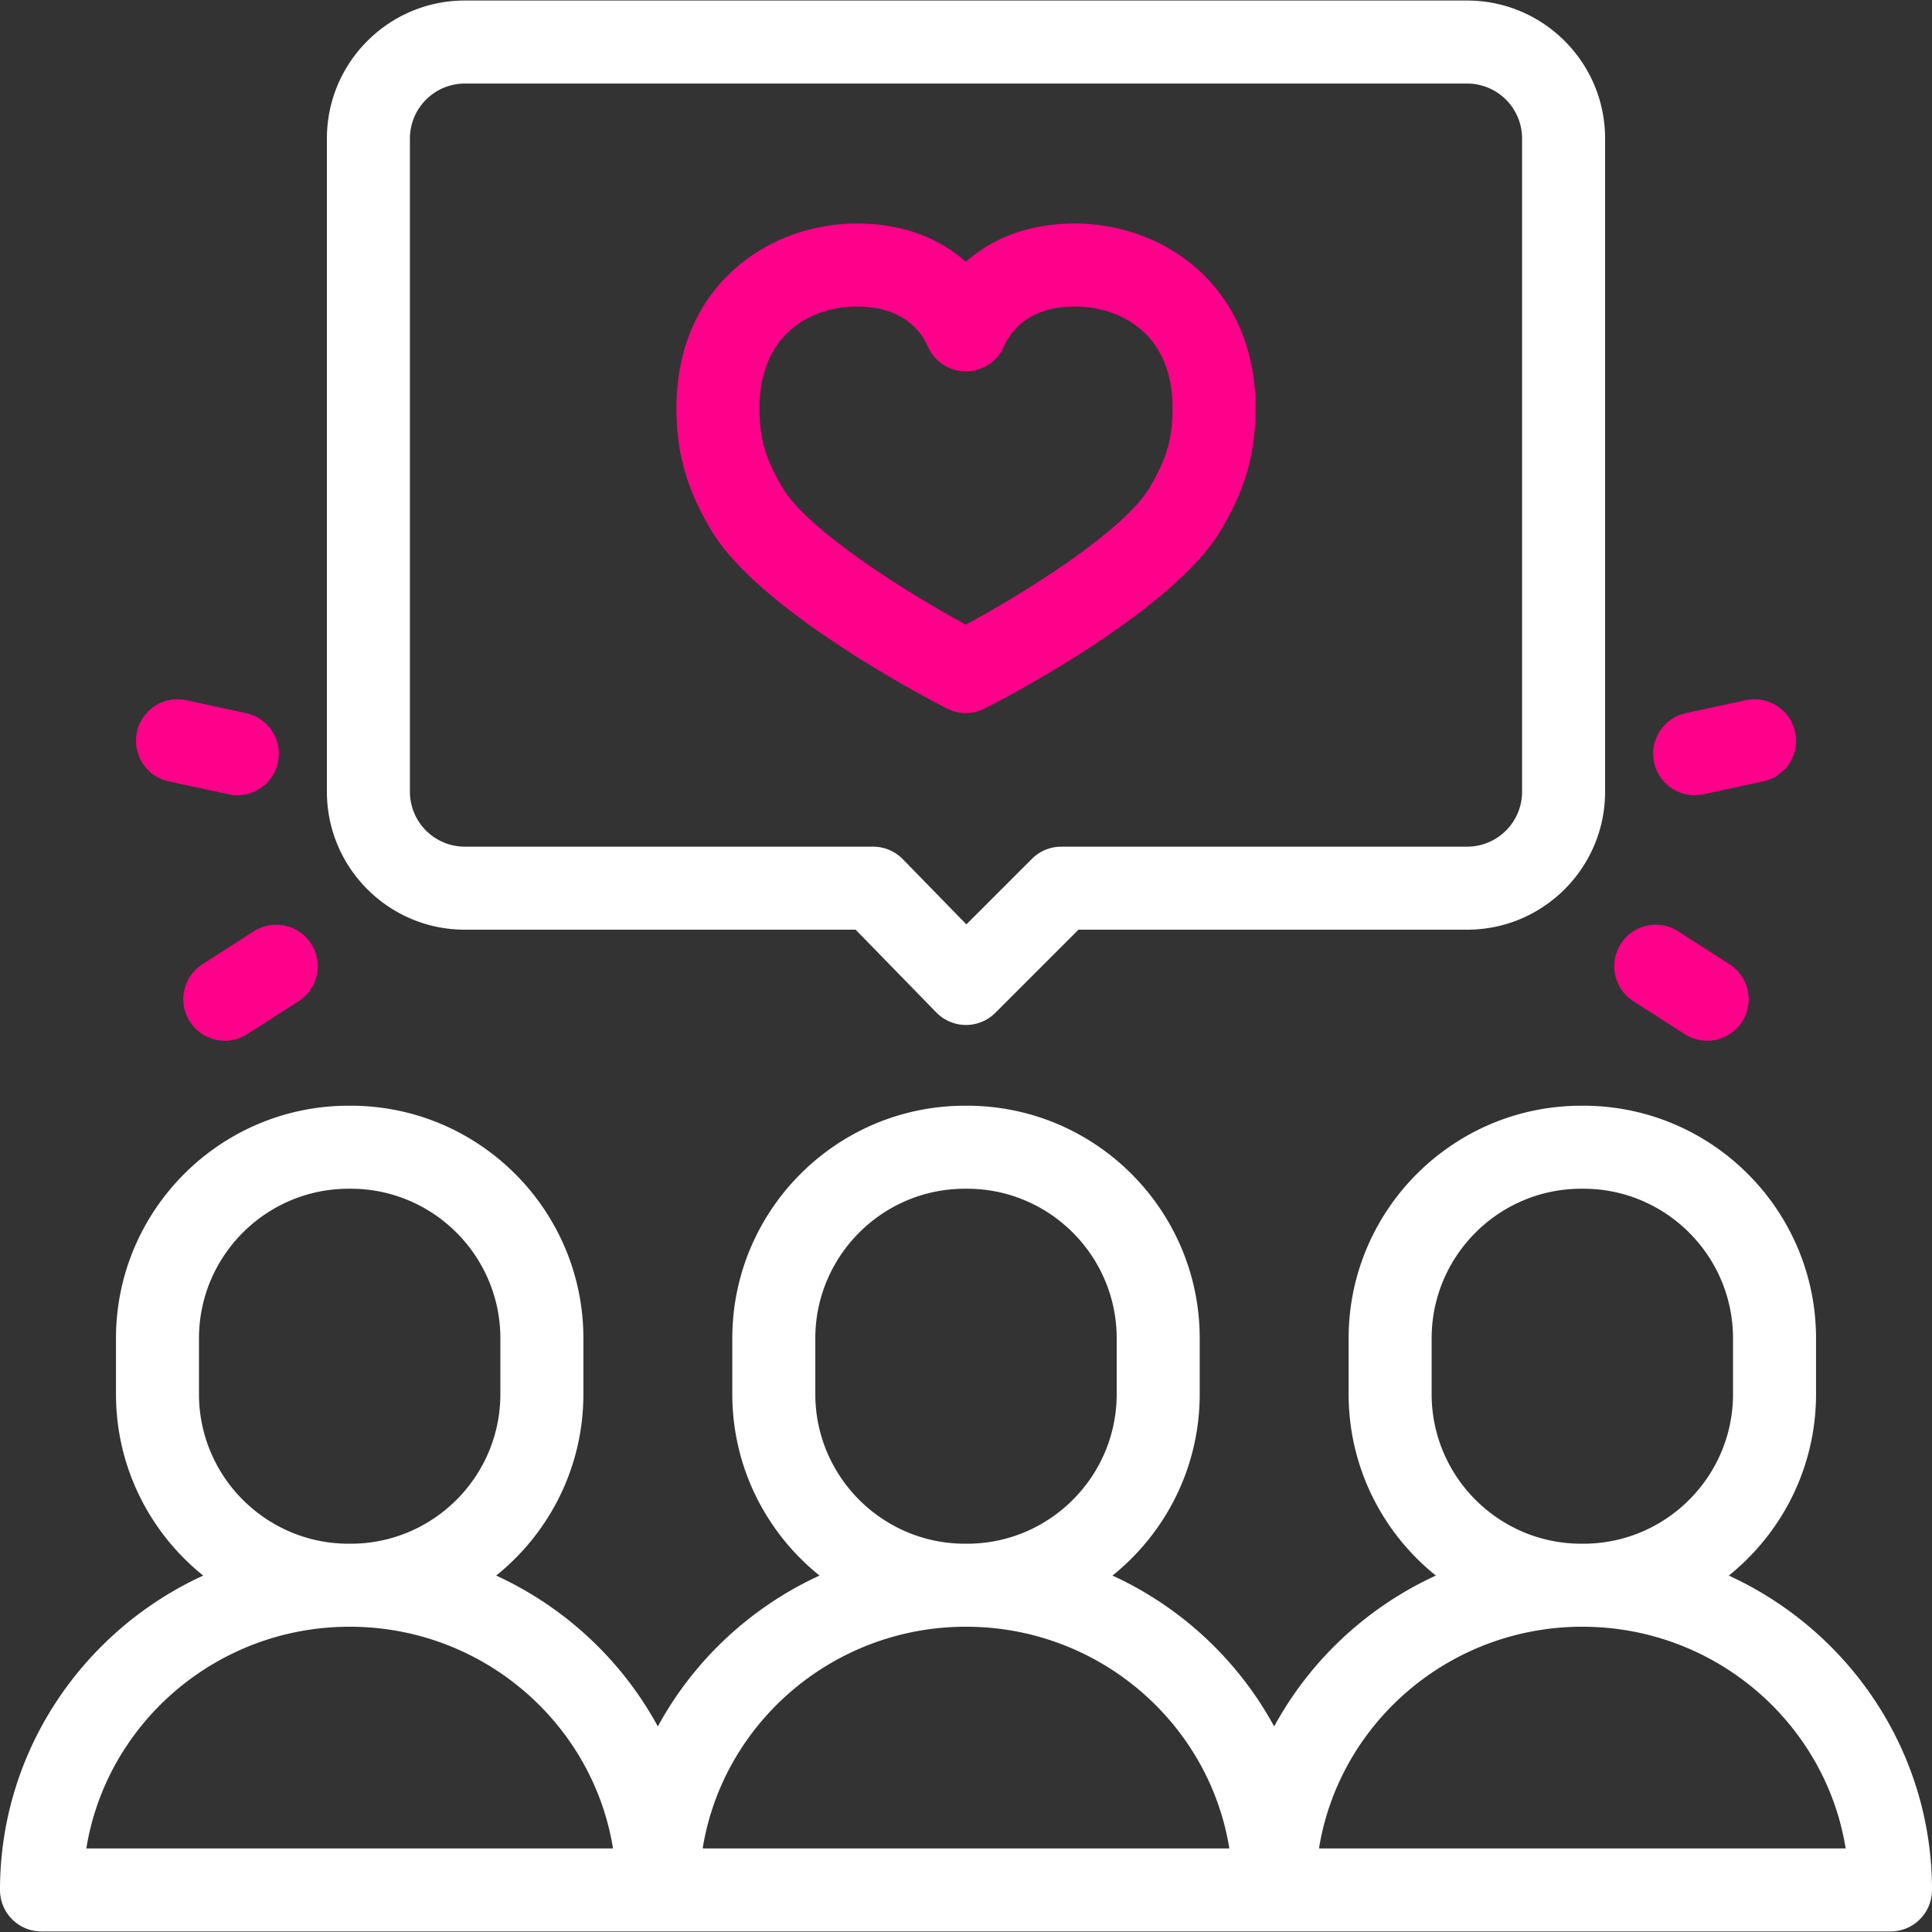
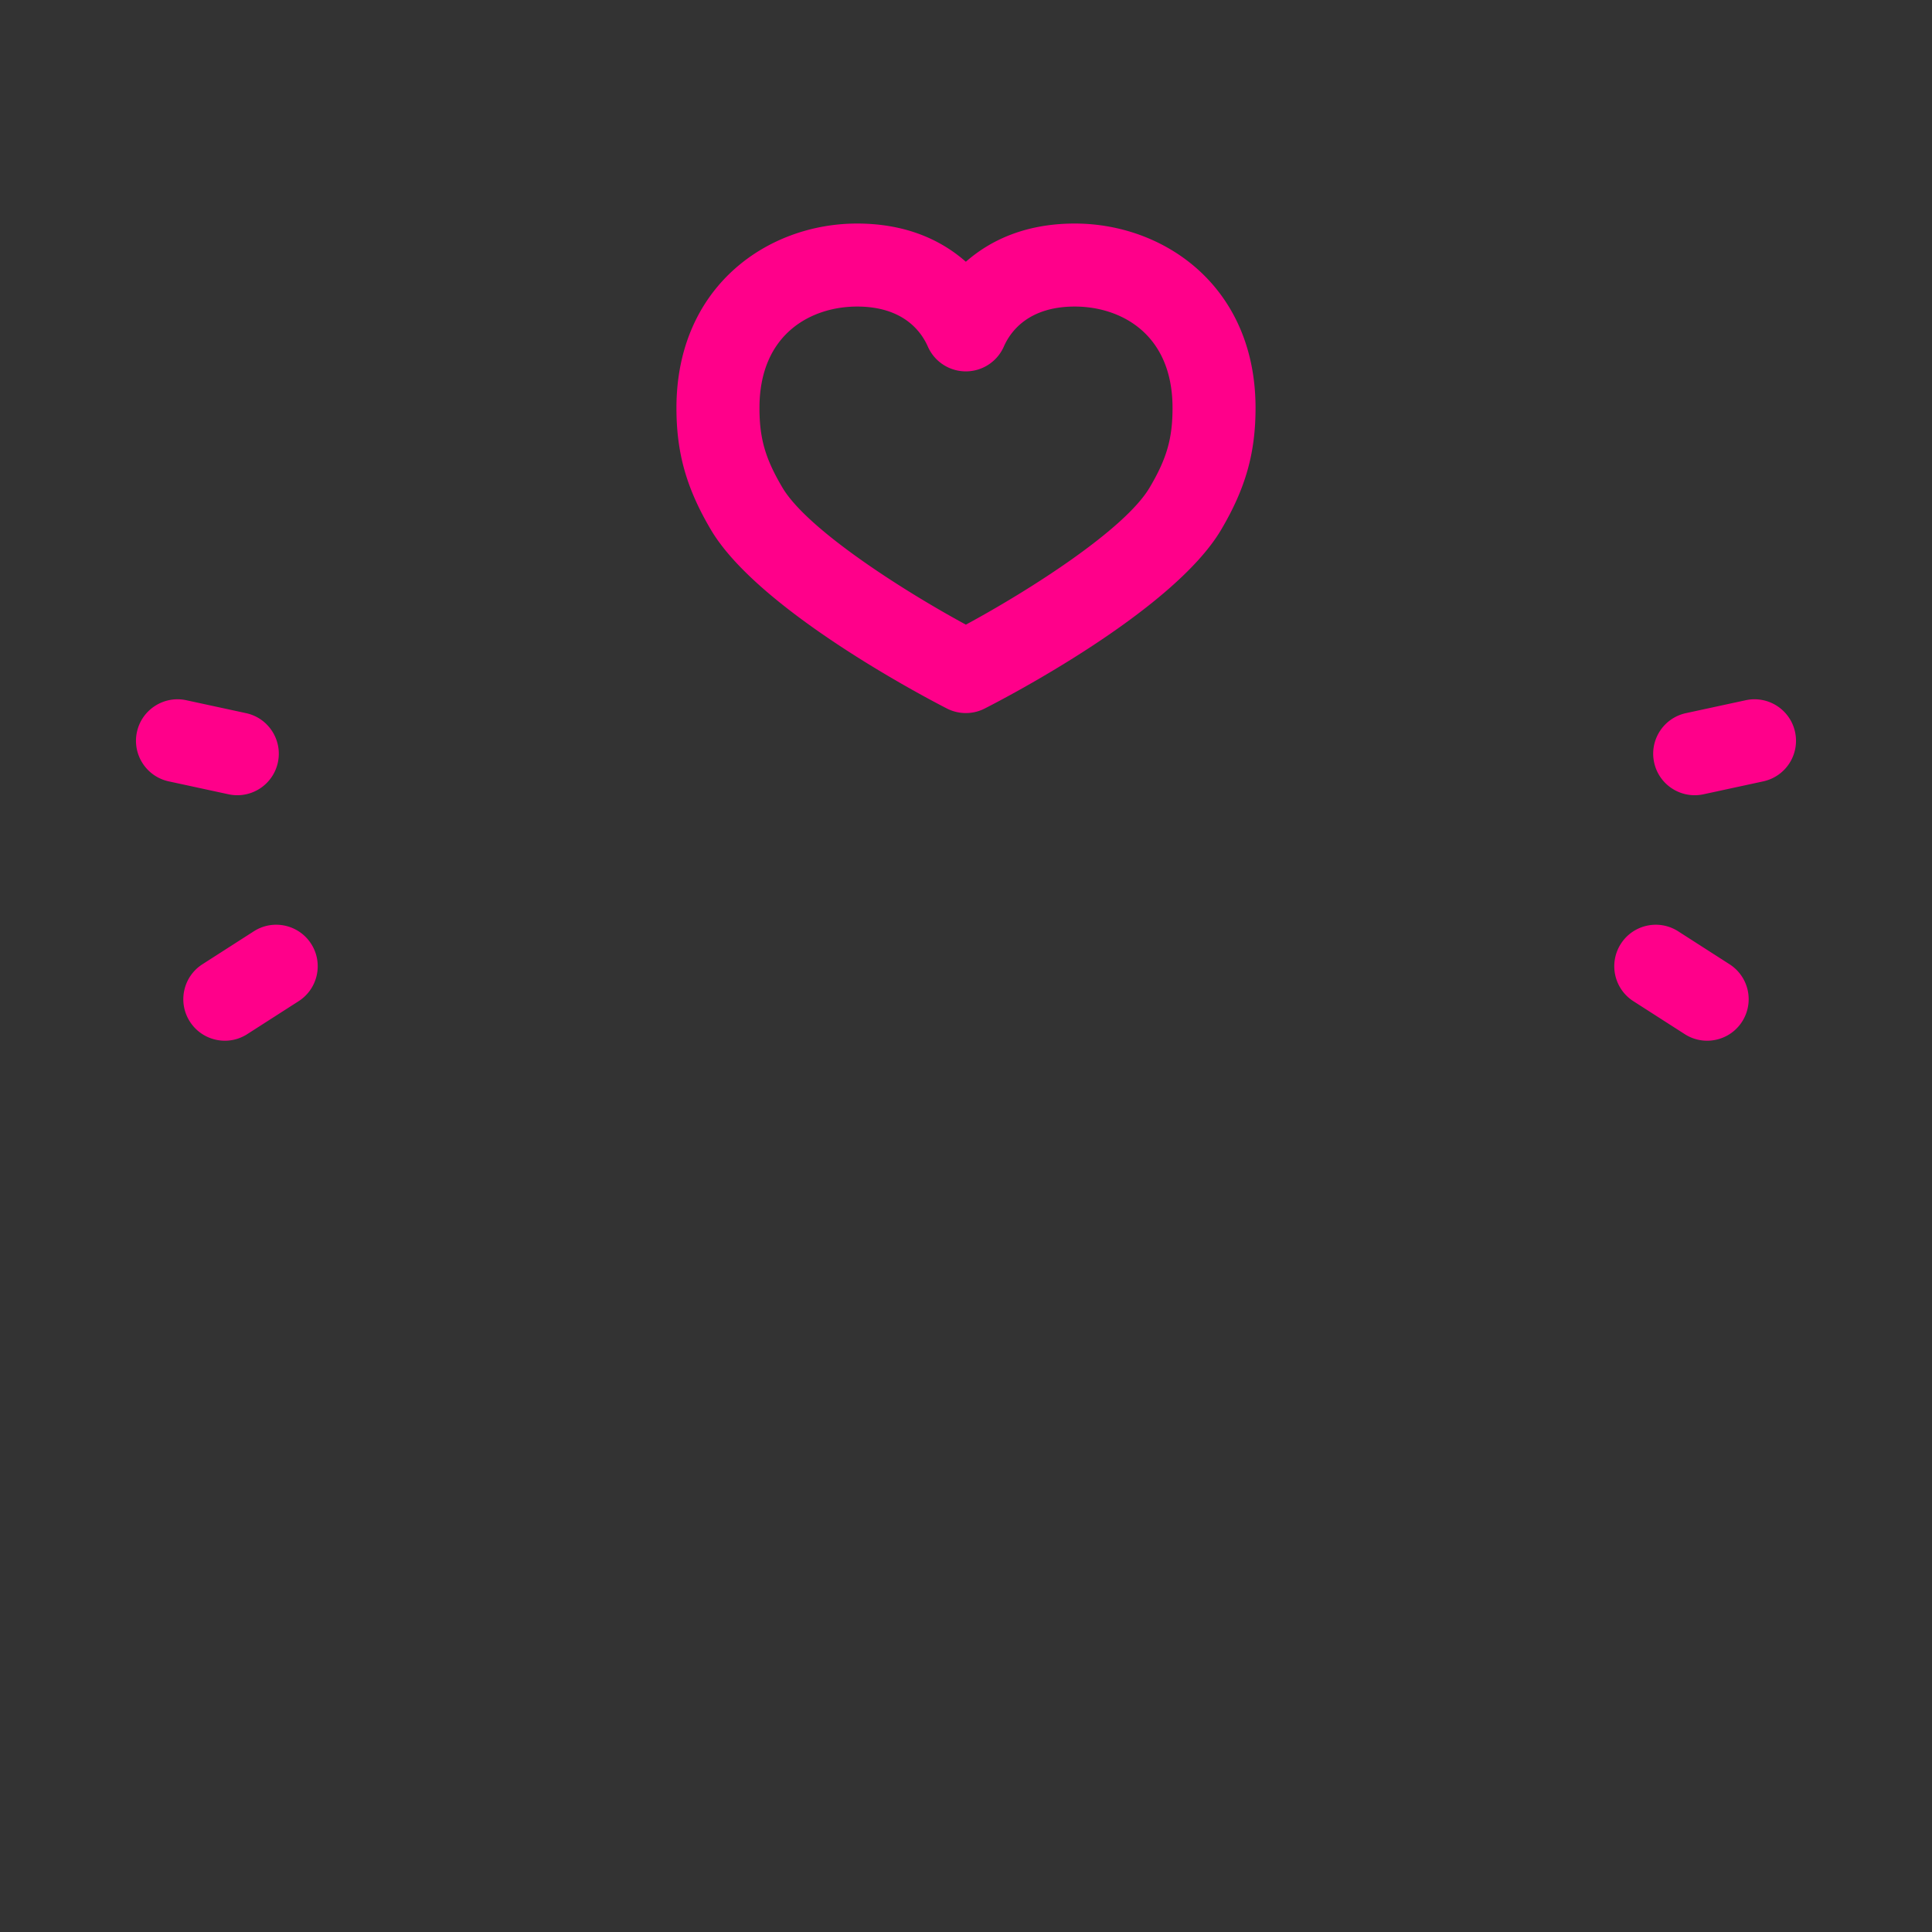
<svg xmlns="http://www.w3.org/2000/svg" viewBox="0 0 512 512">
  <rect x="0" y="0" width="512" height="512" fill="#333333" stroke="none" />
-   <path d="M255.955 188.97a11 11 0 0 1-5.009-1.206c-5.067-2.593-49.878-25.941-62.538-47.359-6.493-10.988-9.142-20.344-9.142-32.295 0-32.083 24.079-48.869 47.865-48.869 13.497 0 22.716 4.743 28.832 10.128 6.125-5.385 15.358-10.128 28.877-10.128 23.8 0 47.893 16.786 47.893 48.869 0 11.97-2.645 21.325-9.128 32.295-12.755 21.577-57.597 44.796-62.668 47.372a11 11 0 0 1-4.982 1.193zM227.132 81.24c-11.932 0-25.865 7.037-25.865 26.869 0 8.083 1.534 13.407 6.081 21.101 6.467 10.939 31.397 26.978 48.62 36.329 17.232-9.312 42.192-25.323 48.698-36.33 4.536-7.674 6.067-12.998 6.067-21.1 0-19.832-13.948-26.869-25.893-26.869-12.317 0-17.072 6.642-18.811 10.601a11 11 0 0 1-20.146-.005c-1.735-3.957-6.478-10.596-18.751-10.596zM59.594 275.802c-3.623 0-7.169-1.787-9.27-5.062-3.28-5.114-1.794-11.918 3.319-15.198l13.618-8.735c5.117-3.282 11.92-1.791 15.198 3.319s1.794 11.918-3.319 15.198l-13.618 8.735c-1.838 1.18-3.896 1.743-5.928 1.743zm3.302-65.057c-.771 0-1.552-.081-2.335-.25l-15.846-3.426c-5.938-1.284-9.711-7.139-8.428-13.076s7.146-9.703 13.076-8.428l15.846 3.426c5.938 1.284 9.711 7.139 8.428 13.076-1.114 5.155-5.673 8.678-10.741 8.678zm389.51 65.057c-2.033 0-4.09-.562-5.929-1.742l-13.618-8.735a11 11 0 0 1-3.319-15.198c3.28-5.111 10.085-6.6 15.198-3.319l13.618 8.735a11 11 0 0 1 3.319 15.198c-2.1 3.274-5.647 5.061-9.269 5.061zm-3.302-65.057c-5.067 0-9.626-3.522-10.741-8.678-1.283-5.938 2.489-11.792 8.428-13.076l15.846-3.426c5.946-1.277 11.791 2.49 13.076 8.428a11 11 0 0 1-8.428 13.076l-15.846 3.426c-.784.169-1.566.25-2.335.25z" fill="#ff008a" />
-   <path d="M123.185 246.376h103.564l21.374 21.929a11 11 0 0 0 7.806 3.322H256a11 11 0 0 0 7.777-3.221l22.034-22.03h103.004c20.154 0 36.552-16.396 36.552-36.548V36.688c0-20.152-16.397-36.547-36.552-36.547h-265.63c-20.154 0-36.552 16.395-36.552 36.547v173.141c0 20.151 16.397 36.547 36.552 36.547zM108.633 36.688a14.57 14.57 0 0 1 14.552-14.547h265.631a14.57 14.57 0 0 1 14.552 14.547v173.141a14.57 14.57 0 0 1-14.552 14.548h-107.56c-2.917 0-5.715 1.158-7.777 3.221l-17.377 17.374-16.836-17.272a11 11 0 0 0-7.877-3.322H123.185a14.57 14.57 0 0 1-14.552-14.548V36.688zm349.515 380.854c14.087-11.309 23.121-28.667 23.121-48.096v-14.767c0-33.996-27.657-61.653-61.653-61.653h-.566c-33.995 0-61.652 27.657-61.652 61.653v14.767c0 19.429 9.034 36.787 23.121 48.096-18.275 8.381-33.346 22.489-42.851 39.983-9.506-17.494-24.577-31.602-42.852-39.983 14.087-11.309 23.121-28.667 23.121-48.096v-14.767c0-33.996-27.657-61.653-61.652-61.653h-.566c-33.995 0-61.652 27.657-61.652 61.653v14.767c0 19.429 9.034 36.787 23.121 48.096-18.275 8.381-33.346 22.489-42.852 39.983-9.505-17.494-24.577-31.602-42.851-39.983 14.087-11.309 23.121-28.667 23.121-48.096v-14.767c0-33.996-27.657-61.653-61.652-61.653h-.566c-33.996 0-61.653 27.657-61.653 61.653v14.767c0 19.429 9.034 36.788 23.121 48.096C22.087 432.11 0 463.979 0 500.859c0 6.075 4.925 11 11 11h490c6.075 0 11-4.925 11-11 0-36.88-22.087-68.749-53.852-83.317zm-39.098-8.443c-21.864 0-39.652-17.788-39.652-39.653v-14.767c0-21.865 17.788-39.653 39.652-39.653h.566c21.865 0 39.653 17.788 39.653 39.653v14.767c0 21.865-17.788 39.653-39.653 39.653h-.566zm-163.333 0c-21.864 0-39.652-17.788-39.652-39.653v-14.767c0-21.865 17.788-39.653 39.652-39.653h.566c21.864 0 39.652 17.788 39.652 39.653v14.767c0 21.865-17.788 39.653-39.652 39.653h-.566zm-163.333 0c-21.865 0-39.653-17.788-39.653-39.653v-14.767c0-21.865 17.788-39.653 39.653-39.653h.566c21.864 0 39.652 17.788 39.652 39.653v14.767c0 21.865-17.788 39.653-39.652 39.653h-.566zm-69.506 80.76c5.359-33.258 34.614-58.761 69.789-58.761s64.429 25.503 69.788 58.761H22.878zm163.333 0c5.359-33.258 34.614-58.761 69.789-58.761s64.43 25.503 69.789 58.761H186.211zm163.334 0c5.359-33.258 34.613-58.761 69.788-58.761s64.43 25.503 69.789 58.761H349.545z" fill="#fff" />
+   <path d="M255.955 188.97a11 11 0 0 1-5.009-1.206c-5.067-2.593-49.878-25.941-62.538-47.359-6.493-10.988-9.142-20.344-9.142-32.295 0-32.083 24.079-48.869 47.865-48.869 13.497 0 22.716 4.743 28.832 10.128 6.125-5.385 15.358-10.128 28.877-10.128 23.8 0 47.893 16.786 47.893 48.869 0 11.97-2.645 21.325-9.128 32.295-12.755 21.577-57.597 44.796-62.668 47.372a11 11 0 0 1-4.982 1.193zM227.132 81.24c-11.932 0-25.865 7.037-25.865 26.869 0 8.083 1.534 13.407 6.081 21.101 6.467 10.939 31.397 26.978 48.62 36.329 17.232-9.312 42.192-25.323 48.698-36.33 4.536-7.674 6.067-12.998 6.067-21.1 0-19.832-13.948-26.869-25.893-26.869-12.317 0-17.072 6.642-18.811 10.601a11 11 0 0 1-20.146-.005c-1.735-3.957-6.478-10.596-18.751-10.596zM59.594 275.802c-3.623 0-7.169-1.787-9.27-5.062-3.28-5.114-1.794-11.918 3.319-15.198l13.618-8.735c5.117-3.282 11.92-1.791 15.198 3.319s1.794 11.918-3.319 15.198l-13.618 8.735c-1.838 1.18-3.896 1.743-5.928 1.743zm3.302-65.057c-.771 0-1.552-.081-2.335-.25l-15.846-3.426c-5.938-1.284-9.711-7.139-8.428-13.076s7.146-9.703 13.076-8.428l15.846 3.426c5.938 1.284 9.711 7.139 8.428 13.076-1.114 5.155-5.673 8.678-10.741 8.678zm389.51 65.057c-2.033 0-4.09-.562-5.929-1.742l-13.618-8.735a11 11 0 0 1-3.319-15.198c3.28-5.111 10.085-6.6 15.198-3.319l13.618 8.735a11 11 0 0 1 3.319 15.198c-2.1 3.274-5.647 5.061-9.269 5.061m-3.302-65.057c-5.067 0-9.626-3.522-10.741-8.678-1.283-5.938 2.489-11.792 8.428-13.076l15.846-3.426c5.946-1.277 11.791 2.49 13.076 8.428a11 11 0 0 1-8.428 13.076l-15.846 3.426c-.784.169-1.566.25-2.335.25z" fill="#ff008a" />
</svg>